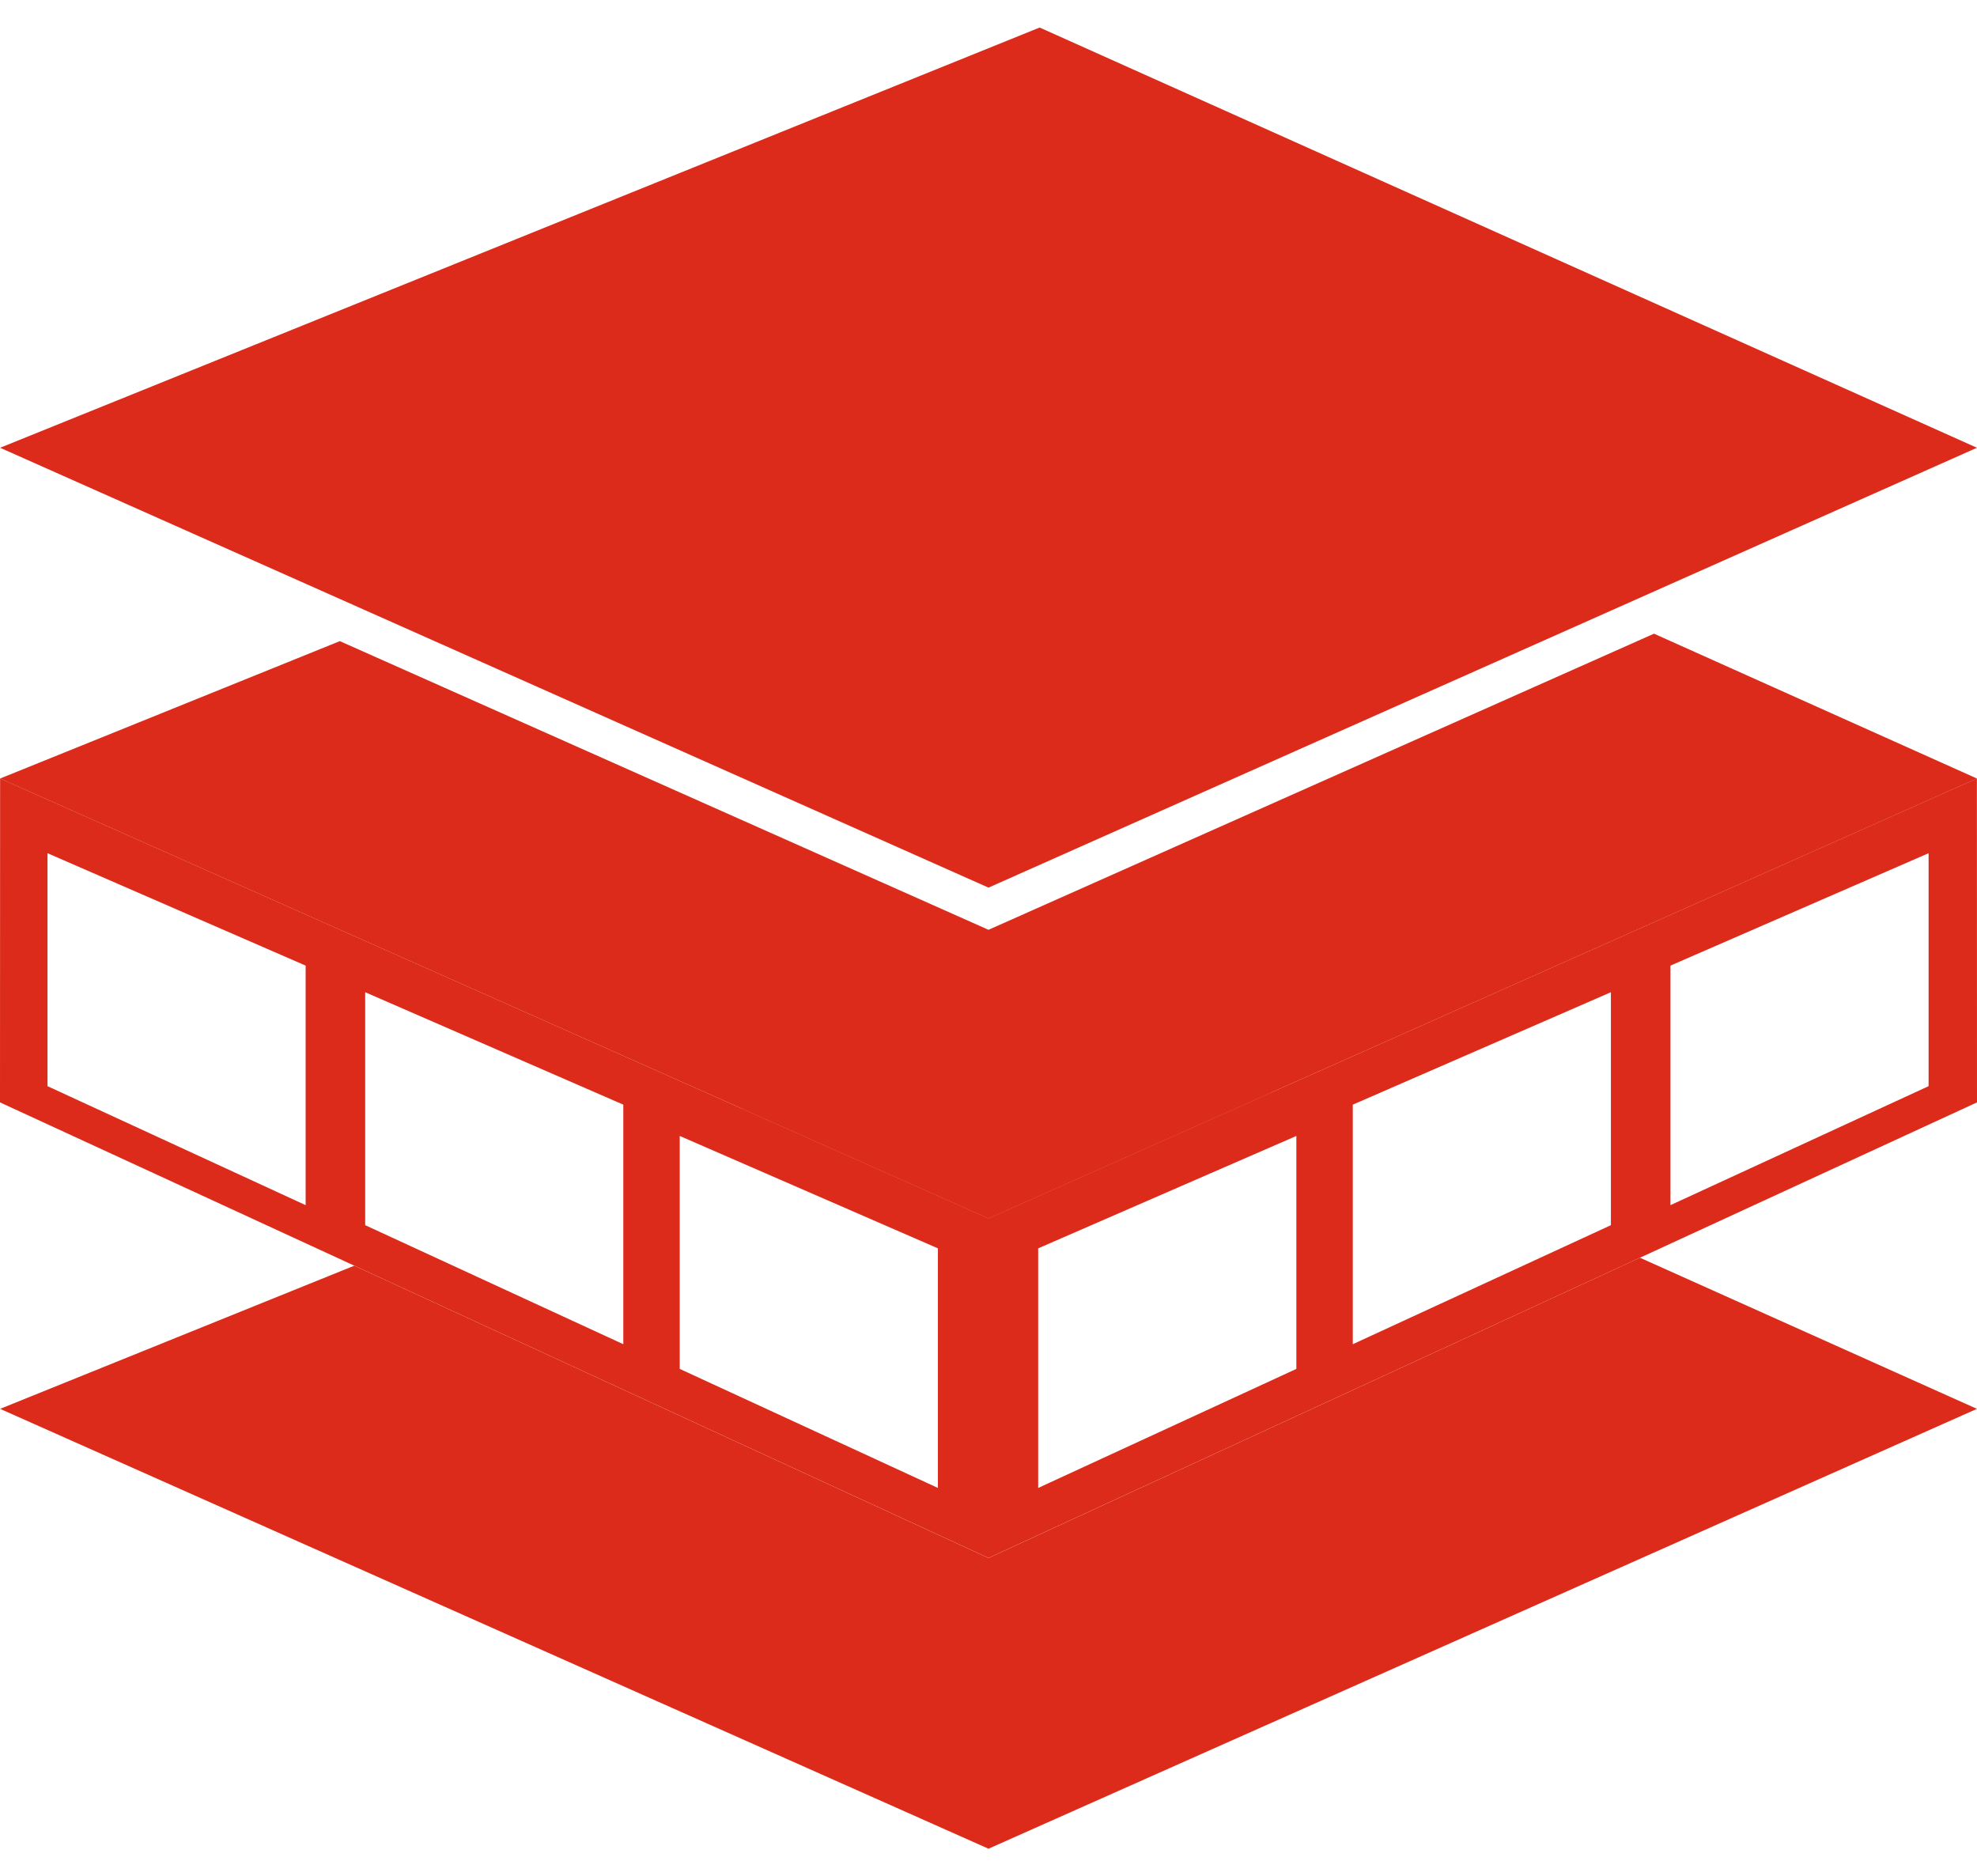
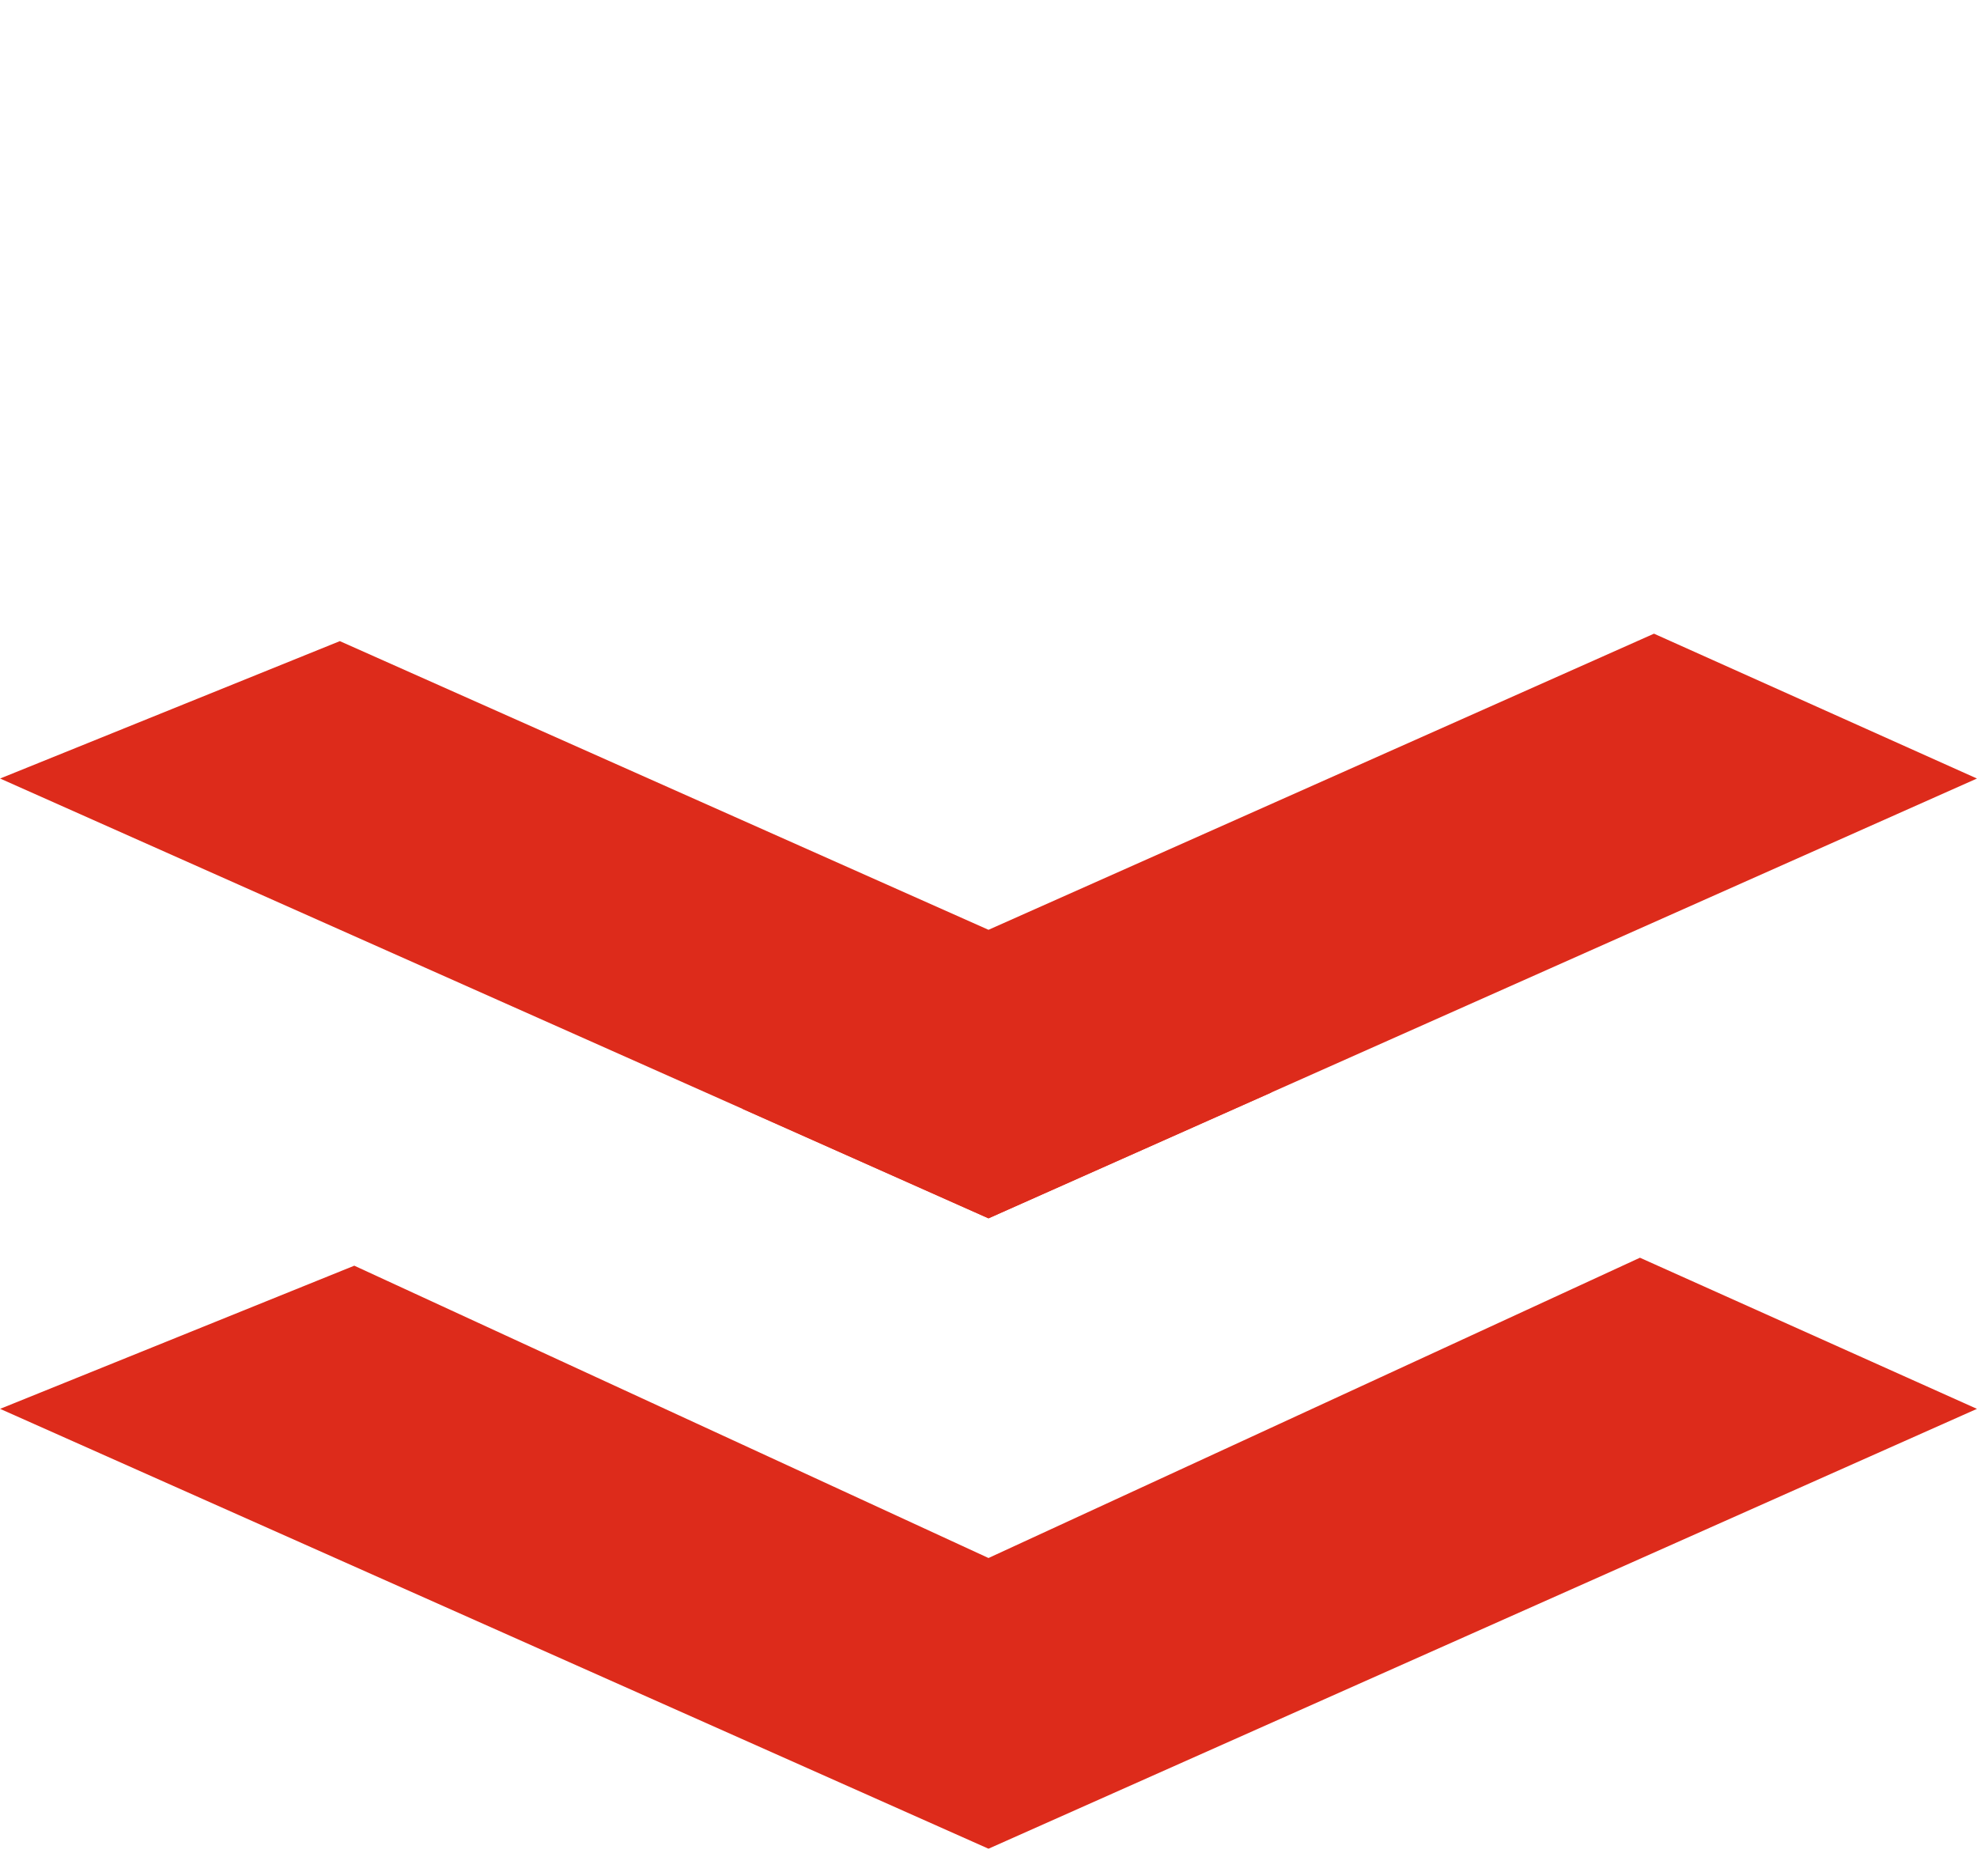
<svg xmlns="http://www.w3.org/2000/svg" width="39" height="37" viewBox="0 0 39 37" fill="none">
  <path fill-rule="evenodd" clip-rule="evenodd" d="M19.5 36.465L0.002 27.789L6.989 24.965L19.5 30.731L32.351 24.808L38.999 27.789L19.5 36.465ZM14.644 21.87L20.509 19.5L25.079 21.549L19.5 24.031L14.644 21.87Z" fill="#DD2B1B" />
-   <path fill-rule="evenodd" clip-rule="evenodd" d="M0 21.744L0.002 15.355L19.5 24.031V30.73L0 21.744ZM6.029 23.771L0.937 21.424V16.829L6.029 19.046V23.771ZM12.296 26.514L7.204 24.166V19.571L12.296 21.789V26.514ZM18.502 29.349L13.409 27.001V22.406L18.502 24.623V29.349Z" fill="#DD2B1B" />
-   <path fill-rule="evenodd" clip-rule="evenodd" d="M39 21.744L38.998 15.355L19.5 24.031V30.73L39 21.744ZM20.48 29.349L25.573 27.001V22.406L20.48 24.623V29.349ZM26.686 26.514L31.778 24.166V19.571L26.686 21.789V26.514ZM32.953 23.771L38.045 21.424V16.829L32.953 19.046V23.771Z" fill="#DD2B1B" />
  <path fill-rule="evenodd" clip-rule="evenodd" d="M19.5 24.031L0.002 15.356L6.704 12.646L19.5 18.34L32.628 12.499L38.999 15.356L19.5 24.031Z" fill="#DD2B1B" />
-   <path fill-rule="evenodd" clip-rule="evenodd" d="M19.5 17.508L0.002 8.832L20.509 0.543L38.999 8.832L19.5 17.508Z" fill="#DD2B1B" />
</svg>